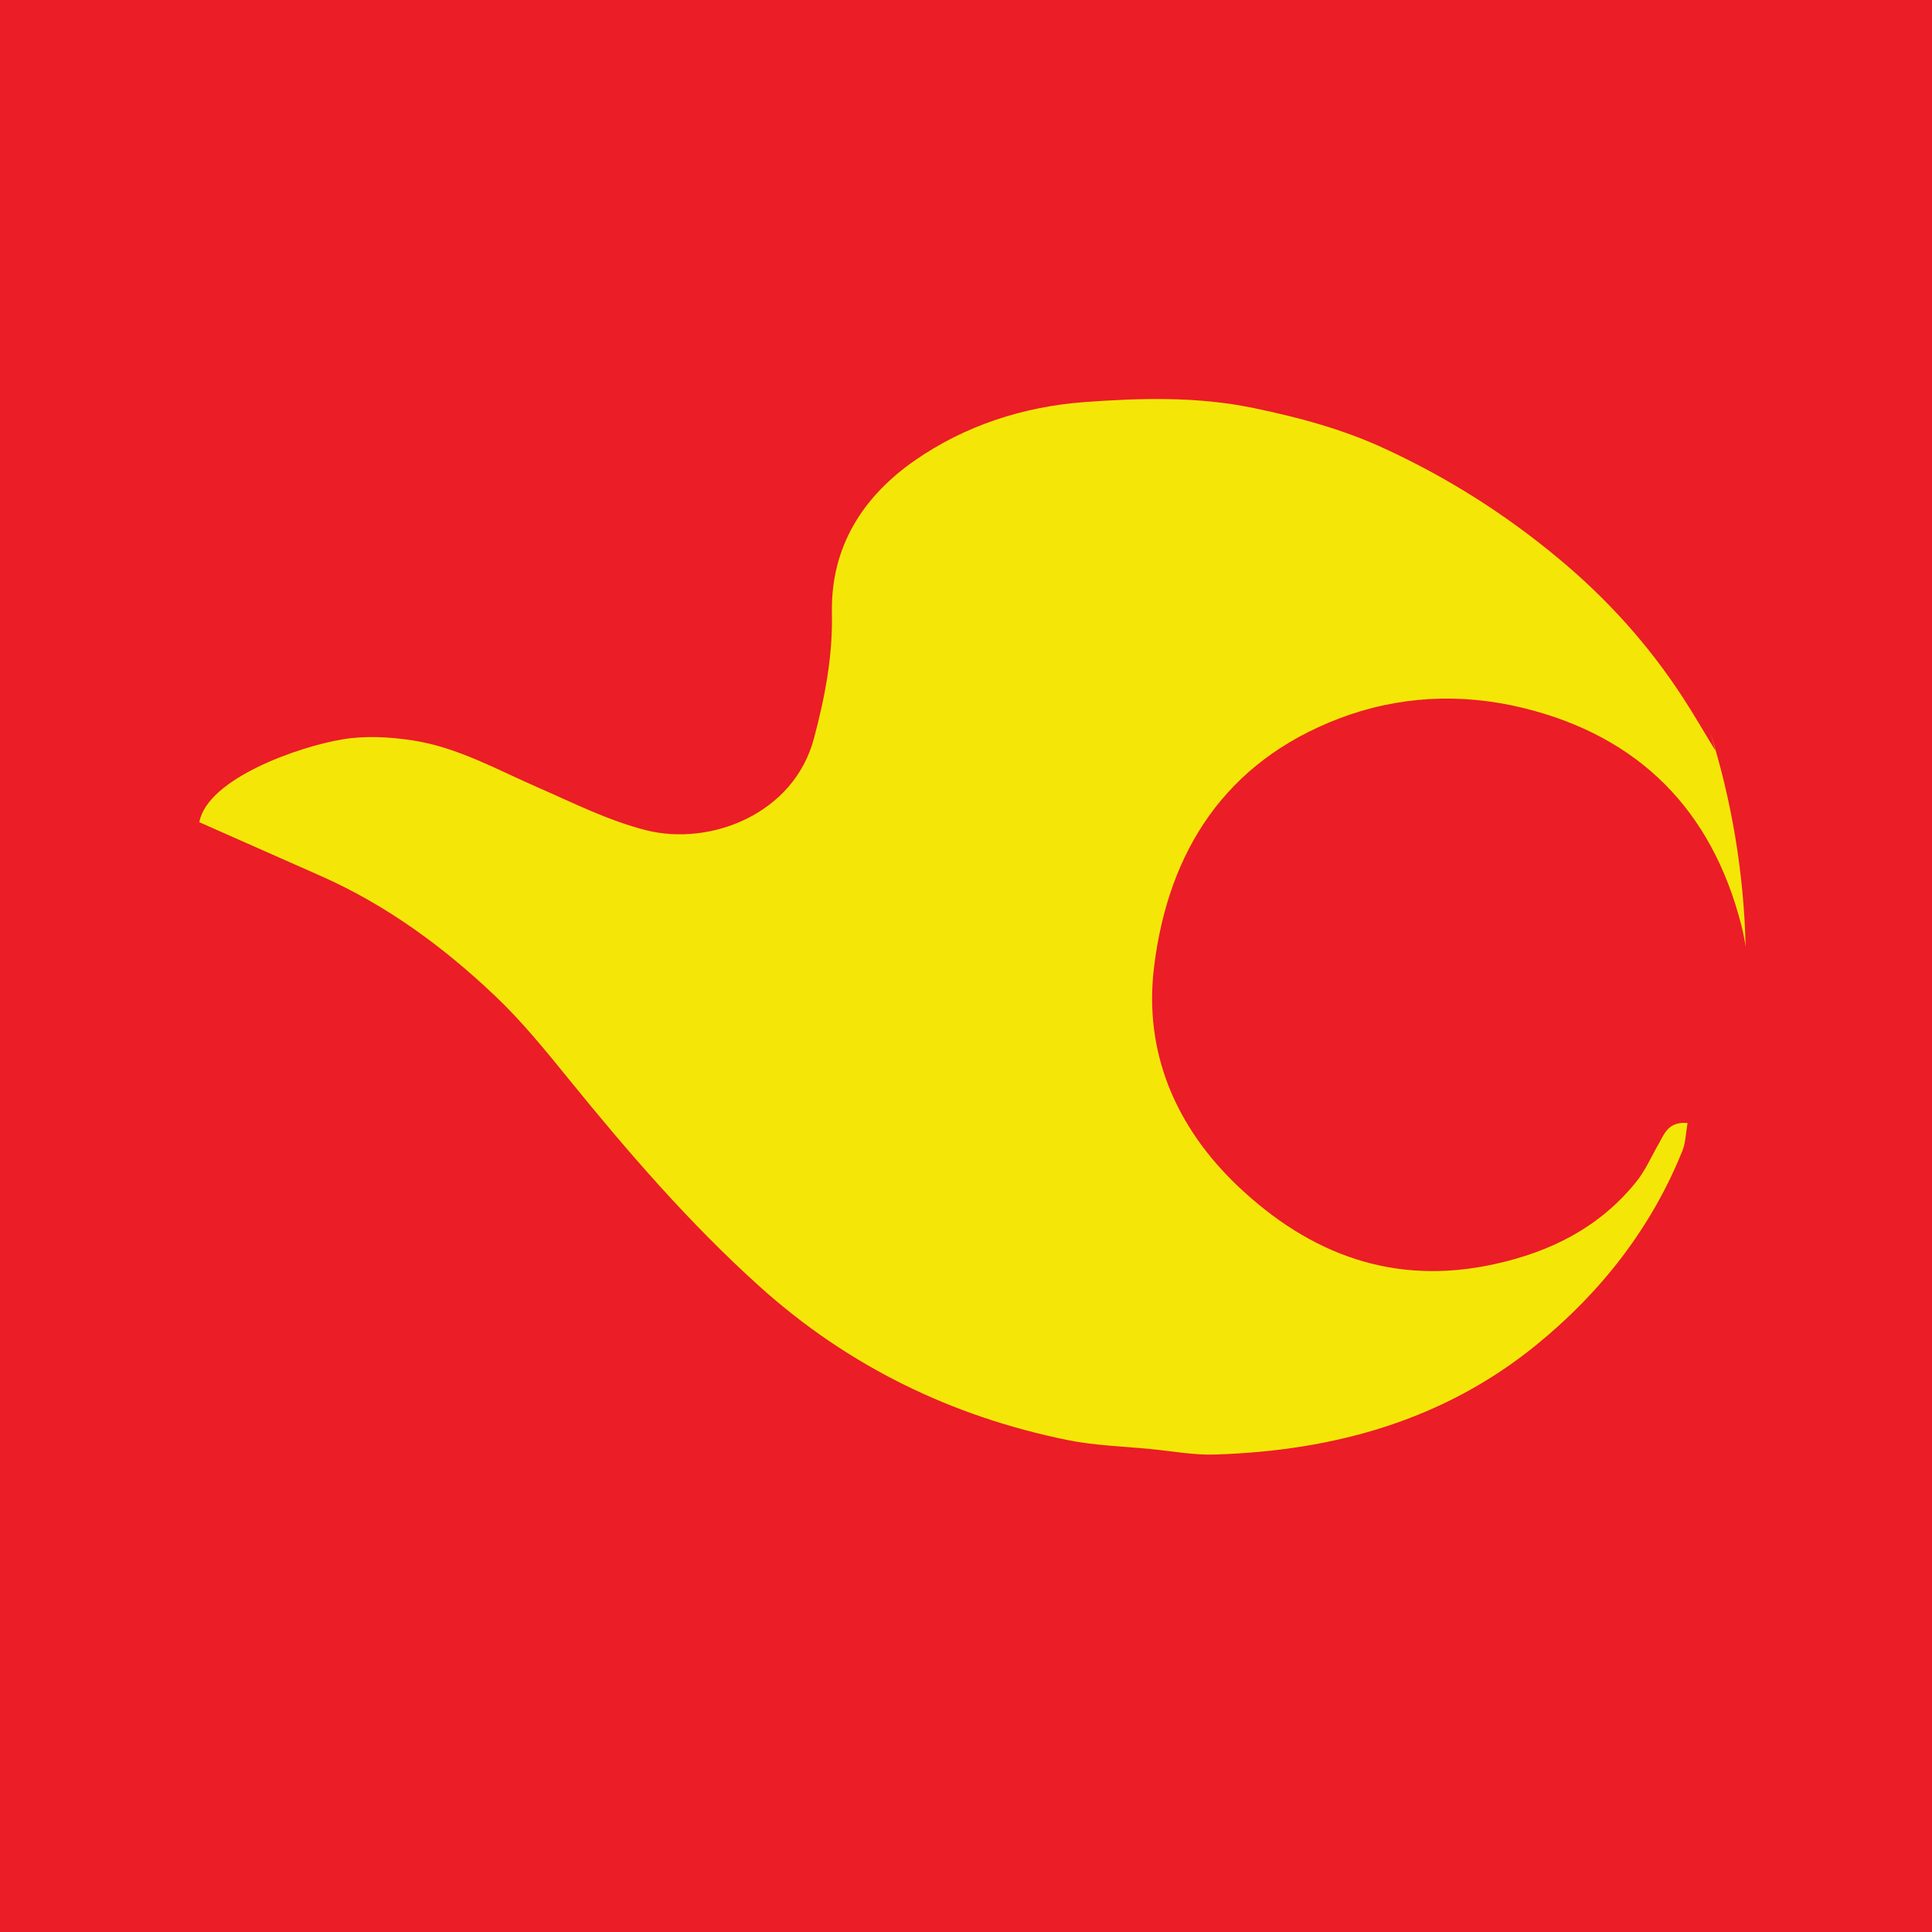
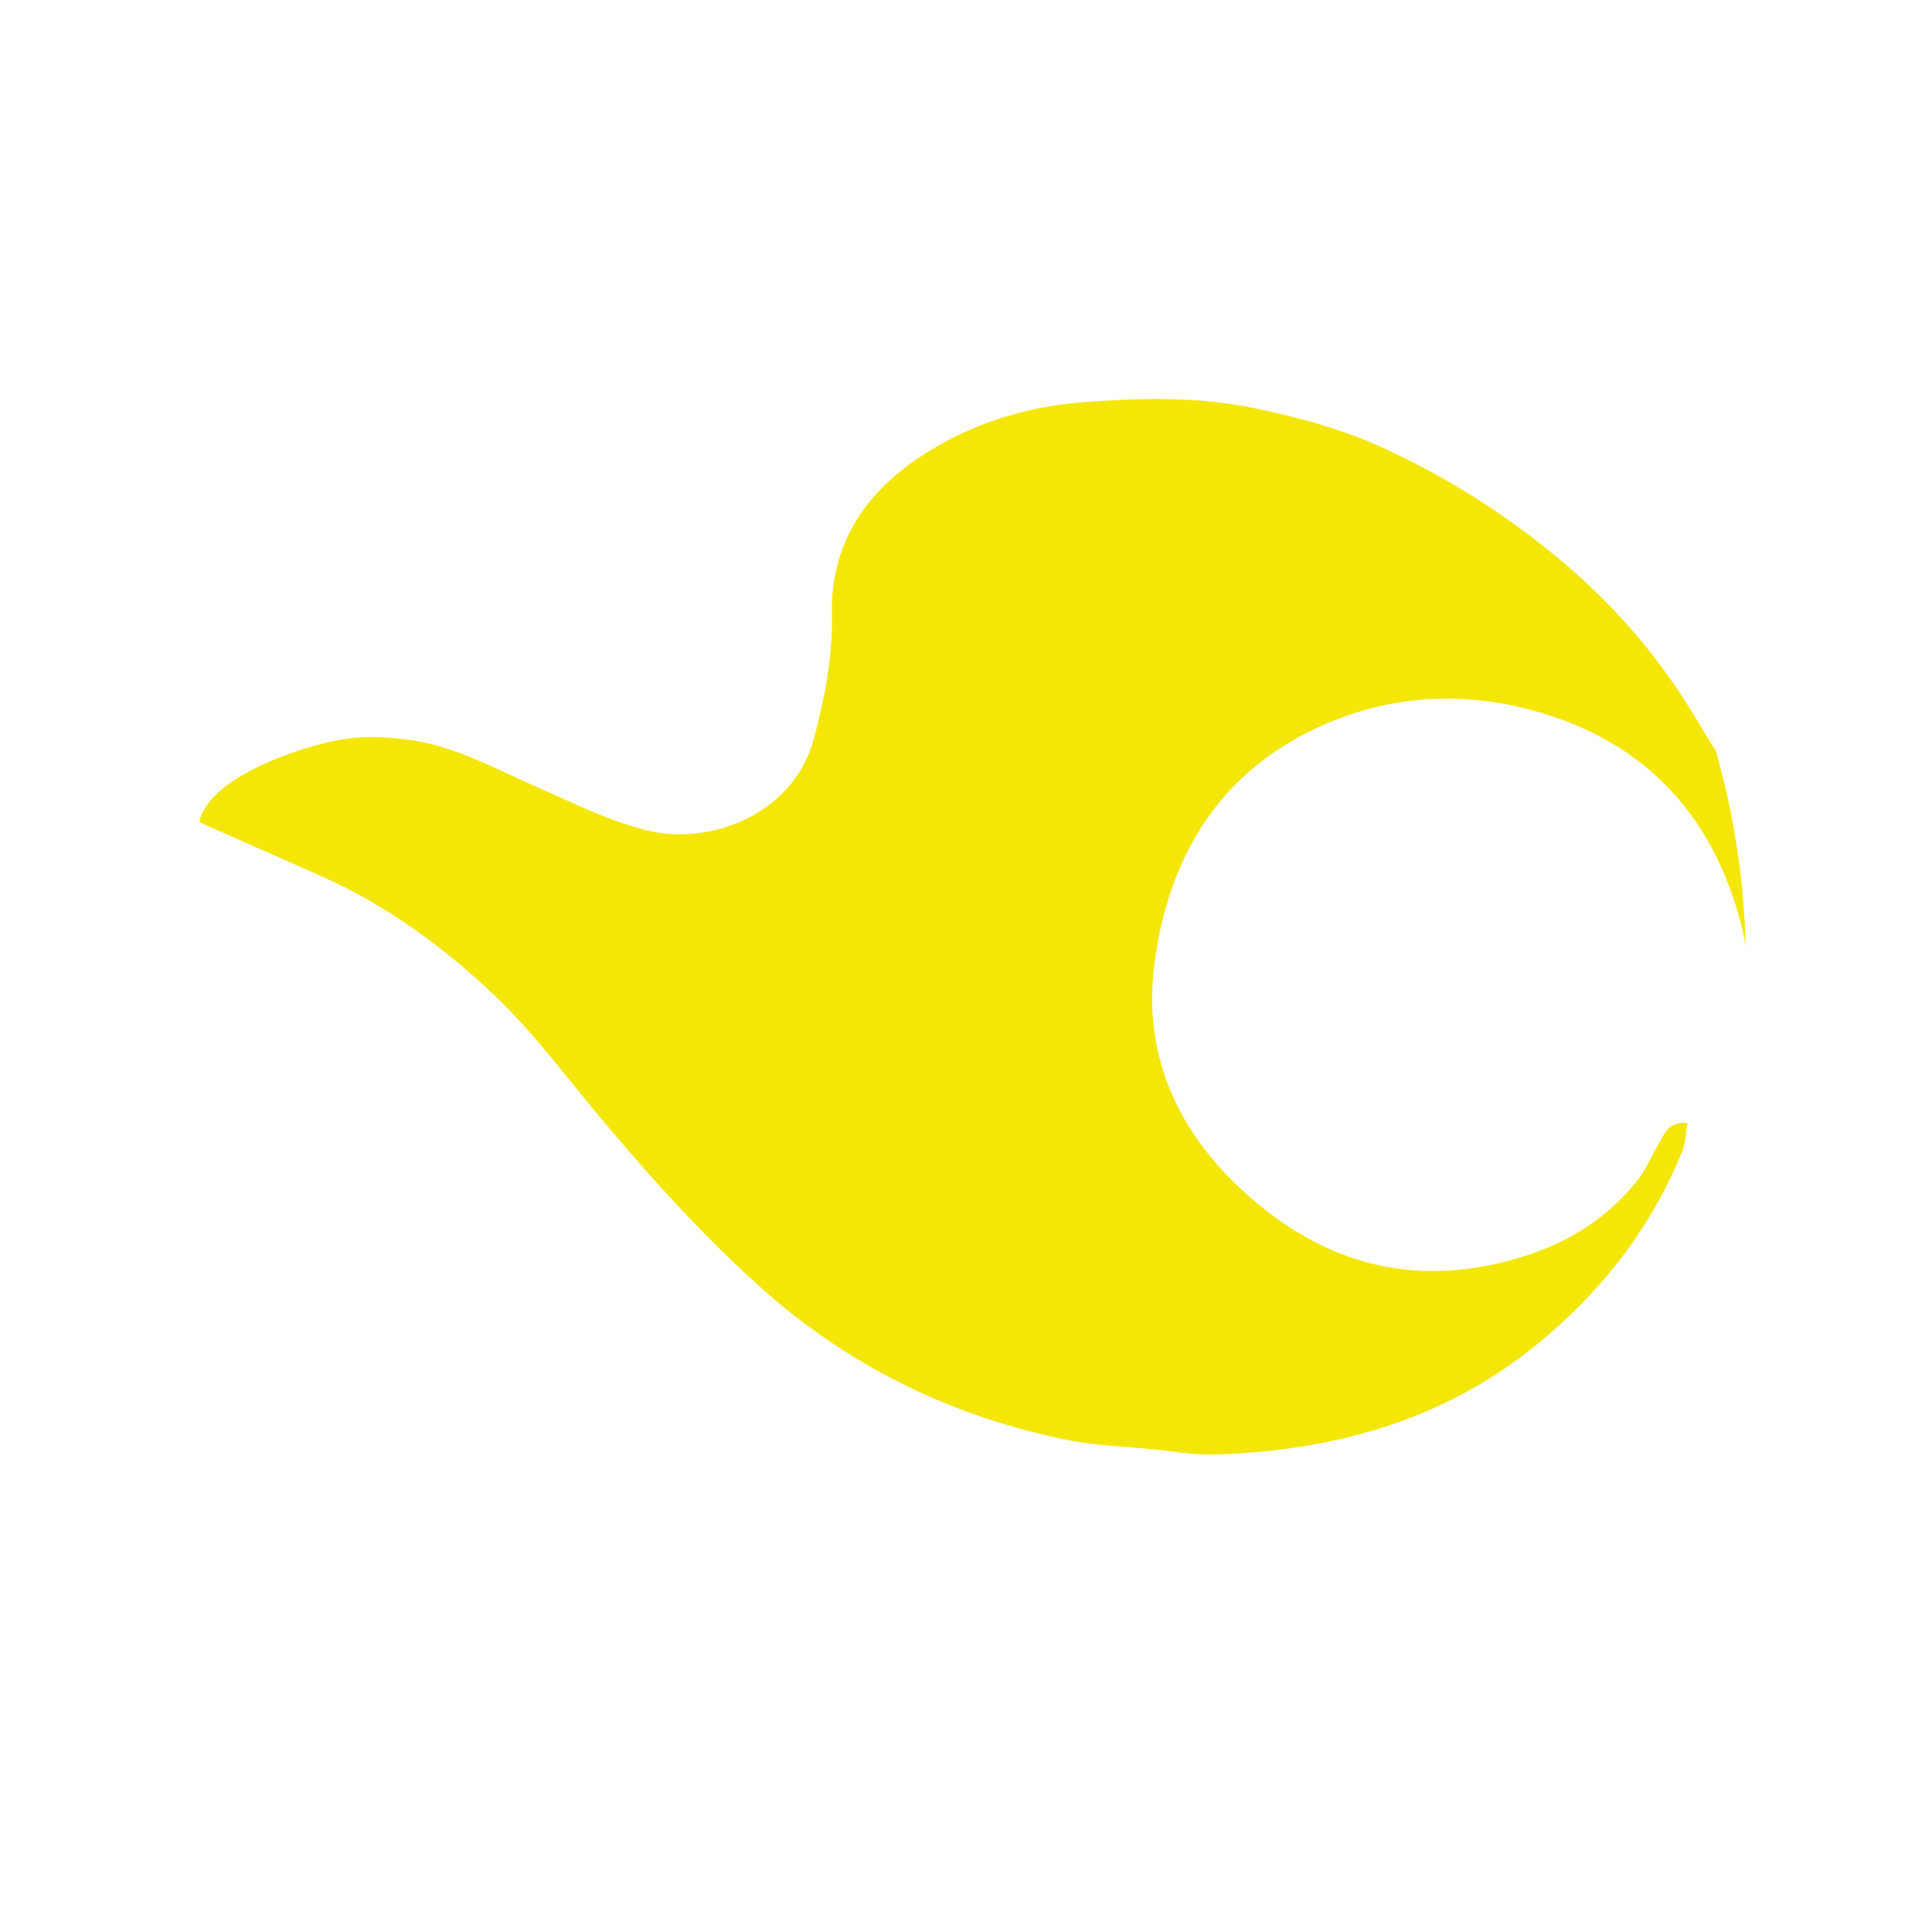
<svg xmlns="http://www.w3.org/2000/svg" width="56pt" height="56pt" viewBox="0 0 56 56" version="1.1">
  <g id="surface1">
-     <rect x="0" y="0" width="56" height="56" style="fill:rgb(91.933%,11.562%,15.445%);fill-opacity:1;stroke:none;" />
    <path style=" stroke:none;fill-rule:nonzero;fill:rgb(95.56%,90.416%,3.346%);fill-opacity:1;" d="M 14.355 28.871 C 15.121 29.598 15.797 30.43 16.469 31.258 C 18.199 33.391 19.996 35.473 22.043 37.312 C 24.594 39.602 27.582 41.055 30.93 41.738 C 31.73 41.902 32.559 41.922 33.375 42.004 C 33.984 42.062 34.598 42.18 35.211 42.16 C 38.641 42.055 41.836 41.18 44.539 38.977 C 46.398 37.461 47.859 35.605 48.766 33.355 C 48.859 33.121 48.863 32.848 48.914 32.551 C 48.371 32.504 48.25 32.844 48.09 33.133 C 47.867 33.516 47.691 33.938 47.41 34.277 C 46.352 35.578 44.957 36.281 43.32 36.641 C 40.398 37.285 37.965 36.352 35.891 34.391 C 34.09 32.684 33.141 30.512 33.453 28.012 C 33.867 24.652 35.531 22.086 38.797 20.832 C 40.523 20.172 42.336 20.078 44.148 20.52 C 47.52 21.344 49.621 23.492 50.473 26.816 C 50.527 27.023 50.566 27.23 50.598 27.441 C 50.547 25.285 50.191 23.207 49.578 21.242 C 49.625 21.414 49.676 21.582 49.719 21.754 C 49.352 21.152 49.078 20.676 48.777 20.215 C 47.777 18.68 46.574 17.348 45.156 16.172 C 43.613 14.891 41.957 13.844 40.145 13.008 C 38.926 12.441 37.645 12.098 36.34 11.828 C 34.711 11.488 33.051 11.535 31.414 11.656 C 29.66 11.789 27.969 12.336 26.52 13.344 C 25.02 14.387 24.078 15.836 24.113 17.766 C 24.141 19.004 23.914 20.199 23.594 21.398 C 23.012 23.605 20.578 24.531 18.734 24.066 C 17.625 23.785 16.629 23.277 15.598 22.828 C 14.406 22.309 13.262 21.66 11.965 21.461 C 11.297 21.359 10.59 21.32 9.93 21.43 C 8.676 21.637 6.016 22.559 5.777 23.832 C 7.004 24.375 8.152 24.883 9.301 25.391 C 11.203 26.234 12.859 27.449 14.355 28.871 " />
  </g>
</svg>